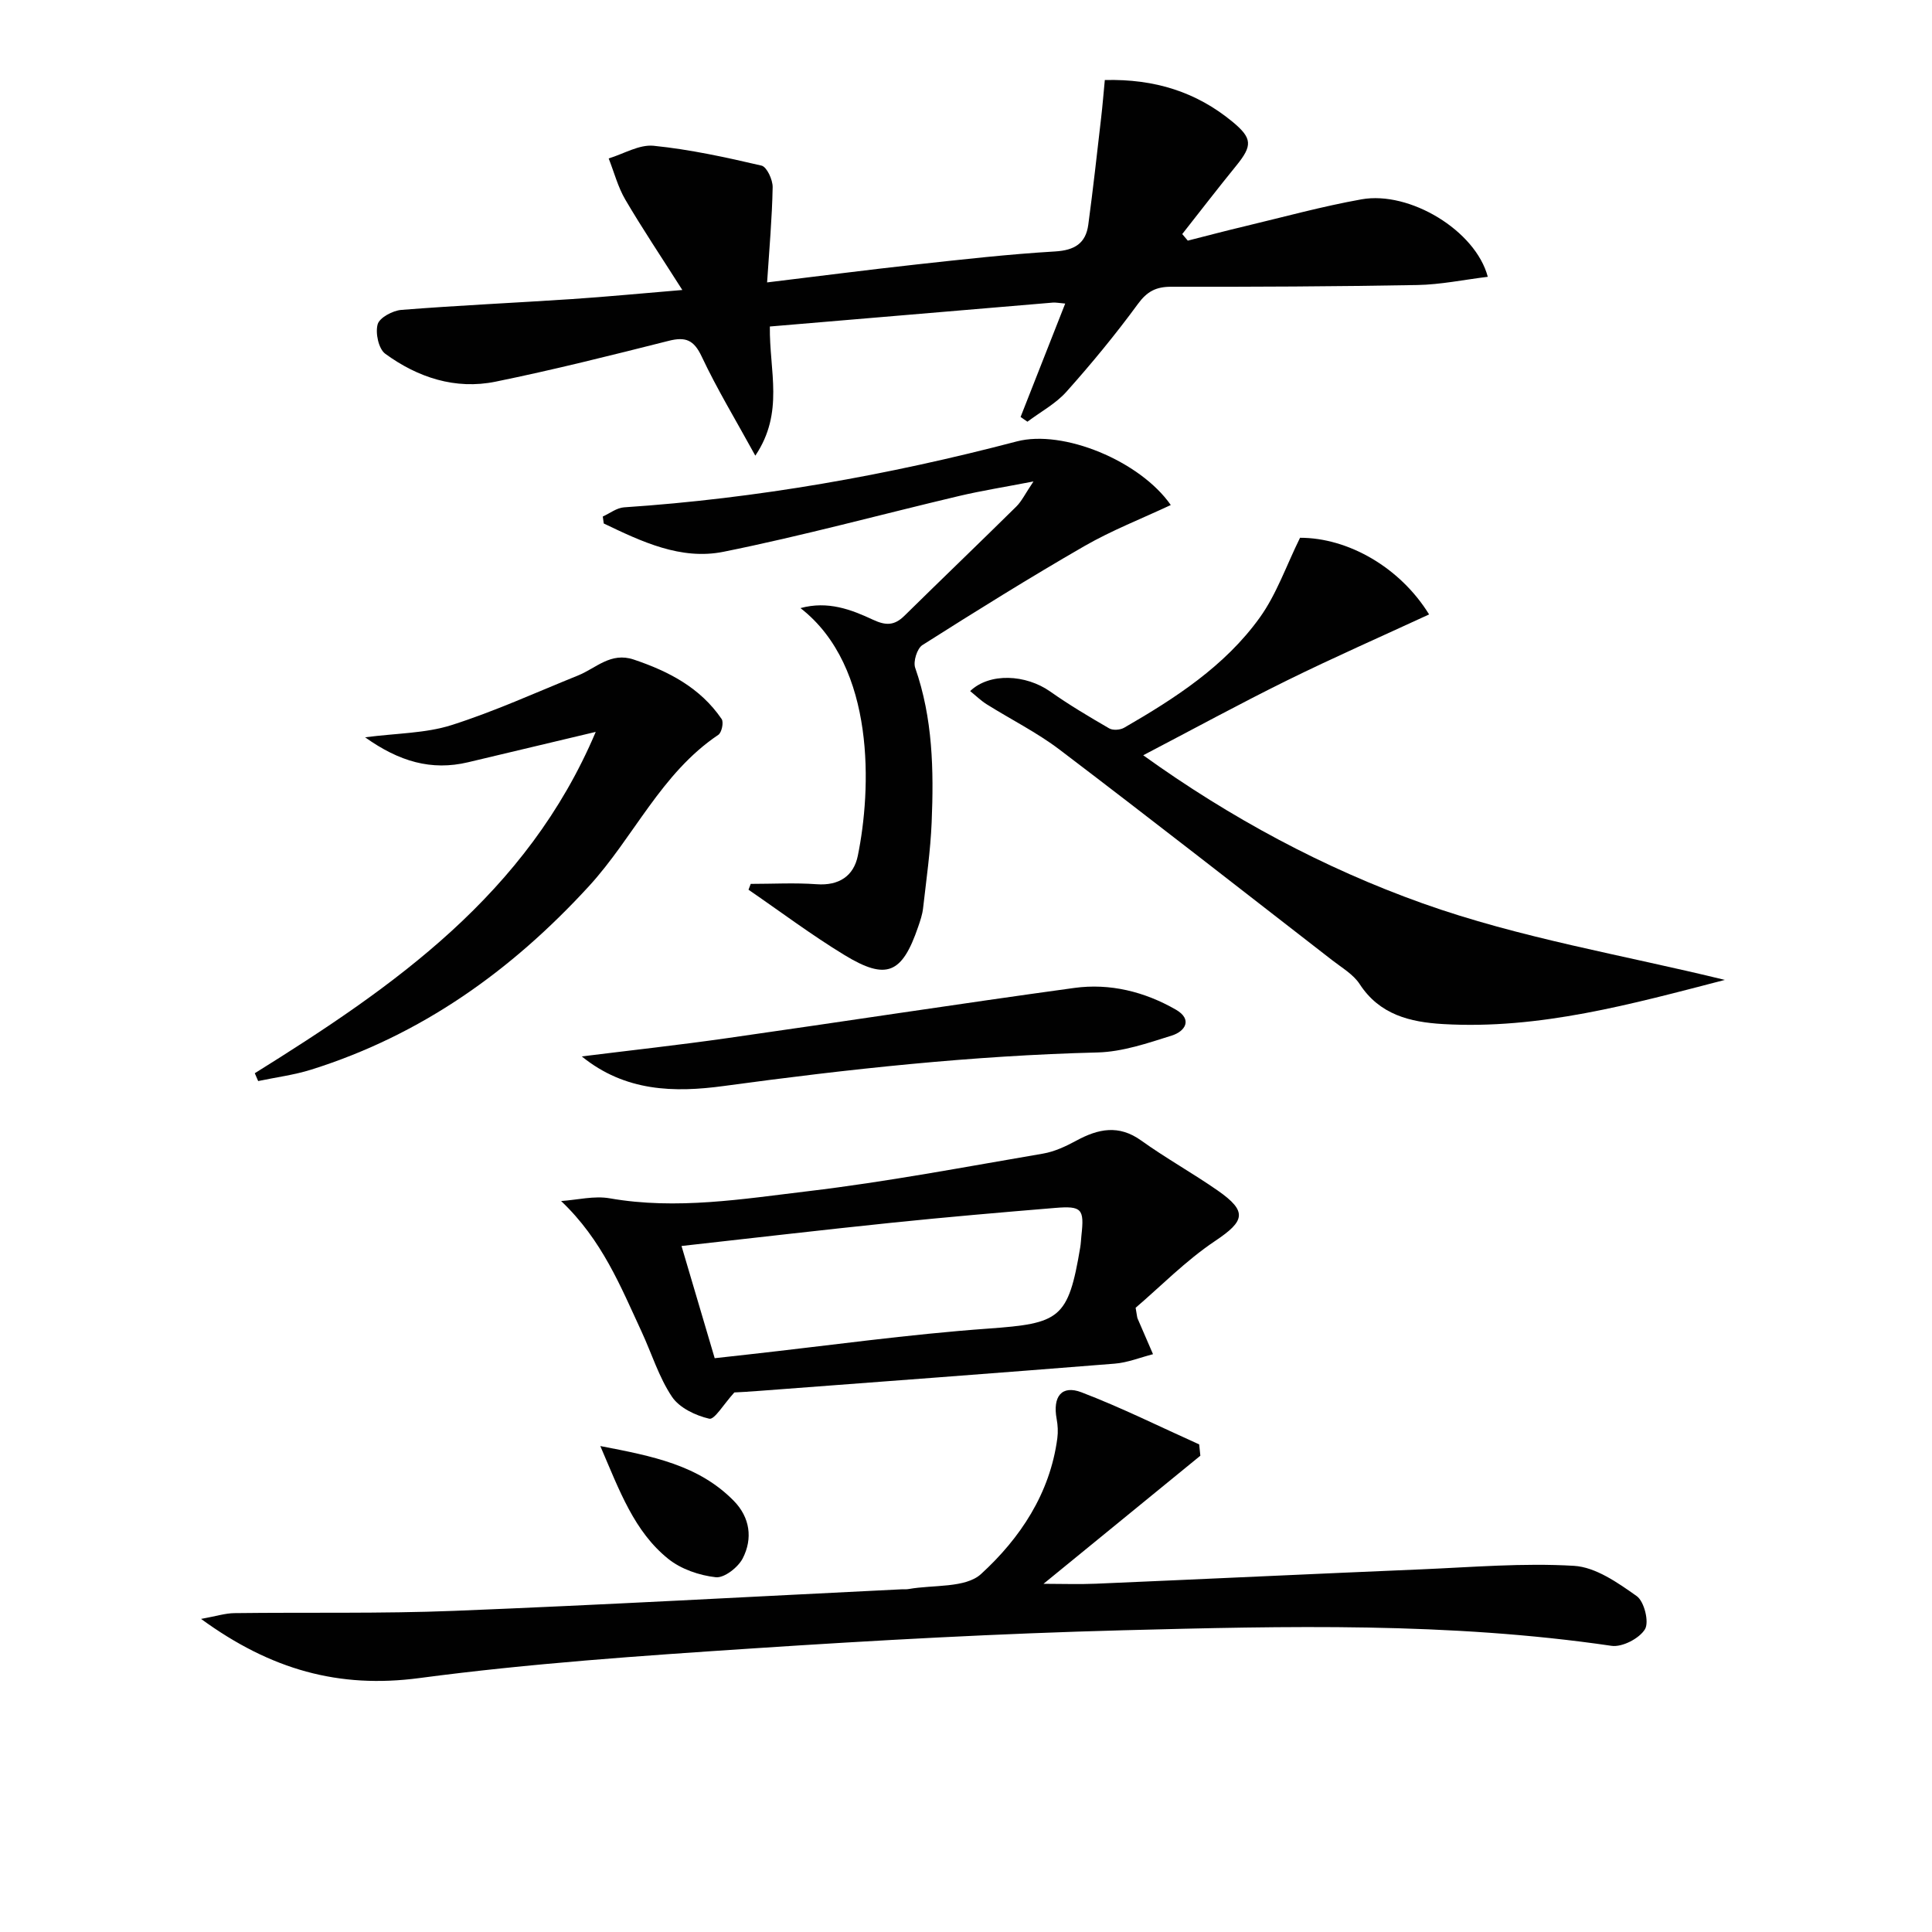
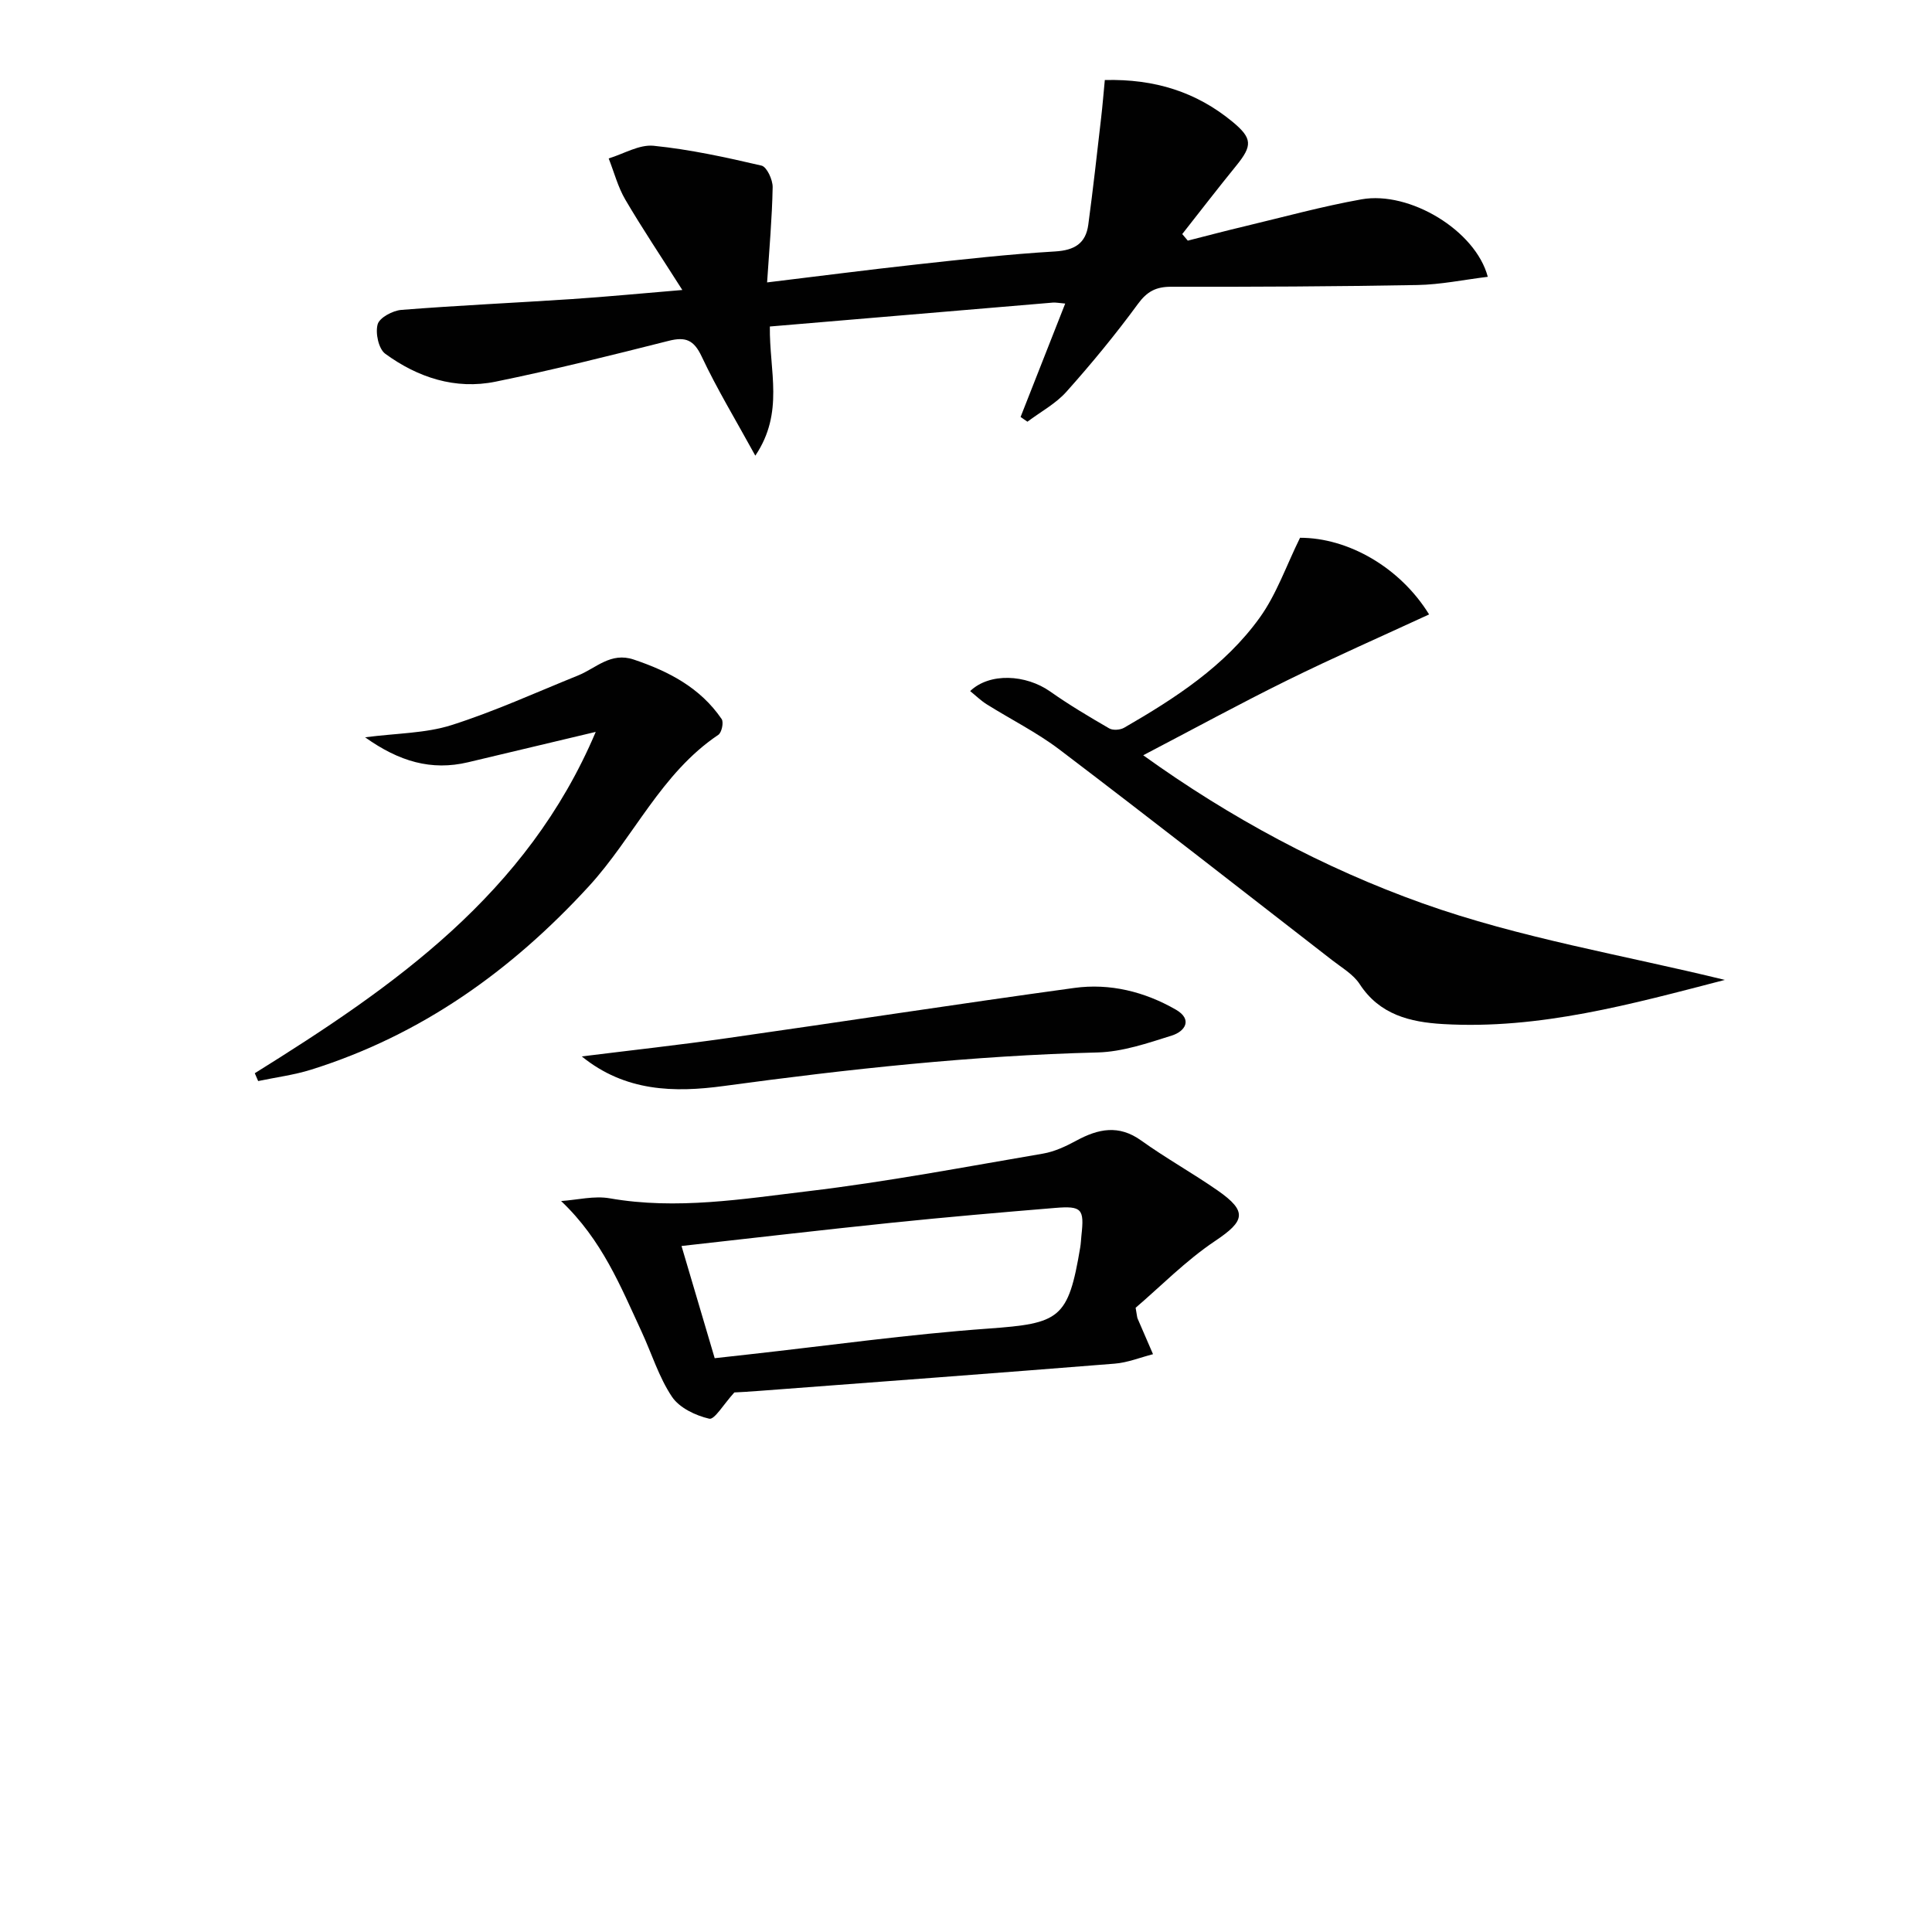
<svg xmlns="http://www.w3.org/2000/svg" enable-background="new 0 0 400 400" viewBox="0 0 400 400">
  <g fill="#010101">
    <path d="m156.38 94.34c-4.11-7.49-7.96-13.84-11.1-20.52-1.63-3.46-3.34-4.14-6.85-3.25-11.9 3-23.81 6-35.83 8.45-8.33 1.7-16.1-.86-22.84-5.78-1.38-1.01-2.08-4.29-1.57-6.1.39-1.38 3.12-2.84 4.91-2.98 11.76-.93 23.55-1.46 35.33-2.24 7.2-.48 14.39-1.18 22.84-1.88-4.42-6.95-8.29-12.72-11.8-18.7-1.54-2.62-2.32-5.68-3.45-8.54 3.11-.94 6.32-2.92 9.3-2.62 7.52.76 14.98 2.39 22.35 4.11 1.09.26 2.33 2.93 2.3 4.47-.12 6.42-.7 12.82-1.15 19.71 10.85-1.31 20.85-2.61 30.87-3.71 9.57-1.05 19.15-2.13 28.75-2.7 4.04-.24 6.36-1.67 6.88-5.55.99-7.36 1.81-14.75 2.66-22.13.3-2.57.5-5.14.76-7.81 10.35-.26 18.98 2.48 26.46 8.66 4.09 3.39 4.13 4.91.78 9.04-3.8 4.67-7.48 9.45-11.21 14.19.38.45.77.9 1.15 1.36 3.94-1 7.86-2.04 11.82-2.98 8.04-1.92 16.03-4.12 24.15-5.57 9.96-1.78 23.61 6.45 26.14 16.04-4.92.6-9.73 1.61-14.56 1.7-16.99.31-33.98.39-50.97.36-3.17-.01-5.02.97-6.93 3.59-4.61 6.29-9.59 12.34-14.79 18.16-2.22 2.48-5.35 4.15-8.06 6.19-.47-.33-.94-.65-1.42-.98 3.04-7.72 6.08-15.44 9.24-23.48-1.3-.11-1.94-.25-2.57-.2-19.48 1.63-38.95 3.29-58.58 4.95-.13 9.22 3.02 17.78-3.01 26.74z" />
-     <path d="m248.52 301.39c-10.63 8.68-21.26 17.37-32.47 26.52 3.83 0 7.35.13 10.85-.02 22.43-.96 44.85-2.03 67.27-2.97 10.58-.45 21.2-1.36 31.72-.73 4.48.27 9.07 3.5 12.98 6.27 1.55 1.1 2.61 5.37 1.7 6.86-1.16 1.91-4.72 3.76-6.93 3.43-33.6-4.92-67.39-4.1-101.13-3.22-25.59.67-51.16 2.07-76.71 3.76-23.04 1.52-46.13 3.1-69 6.14-16.61 2.2-30.72-1.71-45.17-12.25 3.1-.56 5.01-1.18 6.91-1.2 15.16-.19 30.33.13 45.47-.47 30.89-1.23 61.76-2.95 92.64-4.46.5-.02 1.01.03 1.5-.06 5.09-.91 11.73-.15 14.97-3.11 8.08-7.39 14.28-16.66 15.79-28.12.17-1.3.1-2.68-.14-3.97-.86-4.63 1.02-7.11 5.16-5.52 8.28 3.17 16.25 7.14 24.35 10.78.08.78.16 1.56.24 2.34z" />
    <path d="m357.11 202.88c-19.25 4.99-38.36 10.31-58.37 9.14-6.77-.4-13.1-1.91-17.24-8.28-1.3-2-3.65-3.36-5.62-4.89-18.79-14.58-37.53-29.23-56.46-43.61-4.72-3.59-10.12-6.28-15.16-9.44-1.2-.76-2.24-1.78-3.4-2.72 4.01-3.84 11.51-3.48 16.6.11 3.91 2.76 8.04 5.21 12.18 7.61.77.45 2.28.34 3.1-.13 10.56-6.1 20.85-12.75 28.07-22.79 3.49-4.85 5.5-10.77 8.35-16.54 9.9-.01 20.68 6.08 26.72 15.87-9.82 4.54-19.69 8.88-29.36 13.64-9.8 4.83-19.4 10.07-29.83 15.52 18.02 12.96 37.41 23.37 57.82 30.65 20.16 7.2 41.66 10.73 62.6 15.86z" />
    <path d="m152.04 288.29c-2.21 2.42-4.11 5.69-5.19 5.44-2.83-.65-6.19-2.25-7.73-4.55-2.72-4.07-4.2-8.97-6.29-13.48-4.33-9.33-8.16-18.98-16.66-27.04 3.37-.23 6.85-1.13 10.08-.56 13.84 2.42 27.51.14 41.1-1.48 16.28-1.94 32.43-5.02 48.61-7.78 2.38-.41 4.72-1.51 6.88-2.68 4.54-2.46 8.78-3.37 13.44-.02 5.12 3.67 10.67 6.75 15.84 10.35 6.22 4.34 5.61 6.32-.53 10.43-6.11 4.09-11.35 9.47-16.47 13.84.29 1.63.29 1.96.41 2.24 1.05 2.46 2.12 4.91 3.19 7.37-2.65.68-5.26 1.75-7.94 1.96-24.49 1.96-48.99 3.78-73.49 5.63-2.14.18-4.29.28-5.25.33zm-4.07-7.09c2.24-.25 4.68-.52 7.11-.79 16.51-1.83 32.98-4.15 49.53-5.34 14.83-1.07 16.56-1.99 19.04-16.82.14-.82.16-1.66.25-2.48.61-5.48.09-6.14-5.47-5.68-11.26.93-22.51 1.9-33.75 3.06-14.62 1.51-29.21 3.22-43.58 4.82 2.35 7.94 4.54 15.36 6.87 23.23z" />
-     <path d="m155.43 183c4.55 0 9.12-.26 13.65.07 4.64.34 7.67-1.72 8.52-5.89 2.78-13.55 3.82-39.09-11.87-51.28 5.69-1.55 10.5.3 15.02 2.41 2.68 1.25 4.43 1.21 6.49-.81 7.69-7.57 15.49-15.04 23.17-22.62 1.11-1.09 1.81-2.6 3.56-5.2-6.06 1.17-10.73 1.91-15.32 2.99-16.29 3.85-32.46 8.27-48.86 11.57-8.84 1.78-16.98-2.12-24.79-5.86-.07-.48-.13-.96-.2-1.44 1.46-.66 2.89-1.8 4.39-1.9 27.57-1.84 54.62-6.64 81.33-13.65 9.57-2.51 25.48 4 31.88 13.17-6.08 2.85-12.24 5.25-17.9 8.51-11.35 6.54-22.47 13.47-33.53 20.49-1.1.7-1.94 3.42-1.49 4.7 3.65 10.43 3.86 21.19 3.41 31.99-.25 5.95-1.11 11.89-1.78 17.82-.15 1.3-.59 2.58-1.02 3.83-3.32 9.71-6.55 11.13-15.24 5.84-6.84-4.16-13.27-9-19.88-13.53.15-.41.3-.81.46-1.21z" />
    <path d="m52.75 222.2c28.79-17.94 56.37-37.06 70.59-70.67-9.46 2.25-17.95 4.28-26.44 6.29-7.59 1.8-14.27-.15-21.31-5.17 6.61-.86 12.5-.82 17.84-2.51 8.94-2.84 17.55-6.78 26.27-10.3 3.71-1.5 6.73-4.89 11.5-3.29 7.26 2.44 13.79 5.84 18.21 12.32.46.67.01 2.81-.69 3.27-11.86 7.96-17.5 21.2-26.79 31.34-16.06 17.51-34.72 30.83-57.51 37.98-3.55 1.11-7.31 1.59-10.97 2.36-.23-.55-.46-1.09-.7-1.62z" />
    <path d="m120.45 218.72c10.03-1.25 20.07-2.35 30.08-3.78 23.97-3.41 47.91-7.11 71.9-10.4 7.38-1.01 14.55.78 21.01 4.49 3.51 2.02 1.96 4.49-.83 5.37-5.01 1.58-10.22 3.37-15.38 3.5-25.94.65-51.66 3.45-77.34 6.94-10.29 1.4-20.44 1.19-29.44-6.12z" />
-     <path d="m124.29 299.39c10.85 2.08 20.37 3.95 27.62 11.33 3.37 3.43 3.98 7.81 1.86 11.93-.96 1.86-3.83 4.1-5.58 3.9-3.41-.38-7.18-1.67-9.83-3.8-7.04-5.66-10.07-14.04-14.07-23.36z" />
  </g>
</svg>